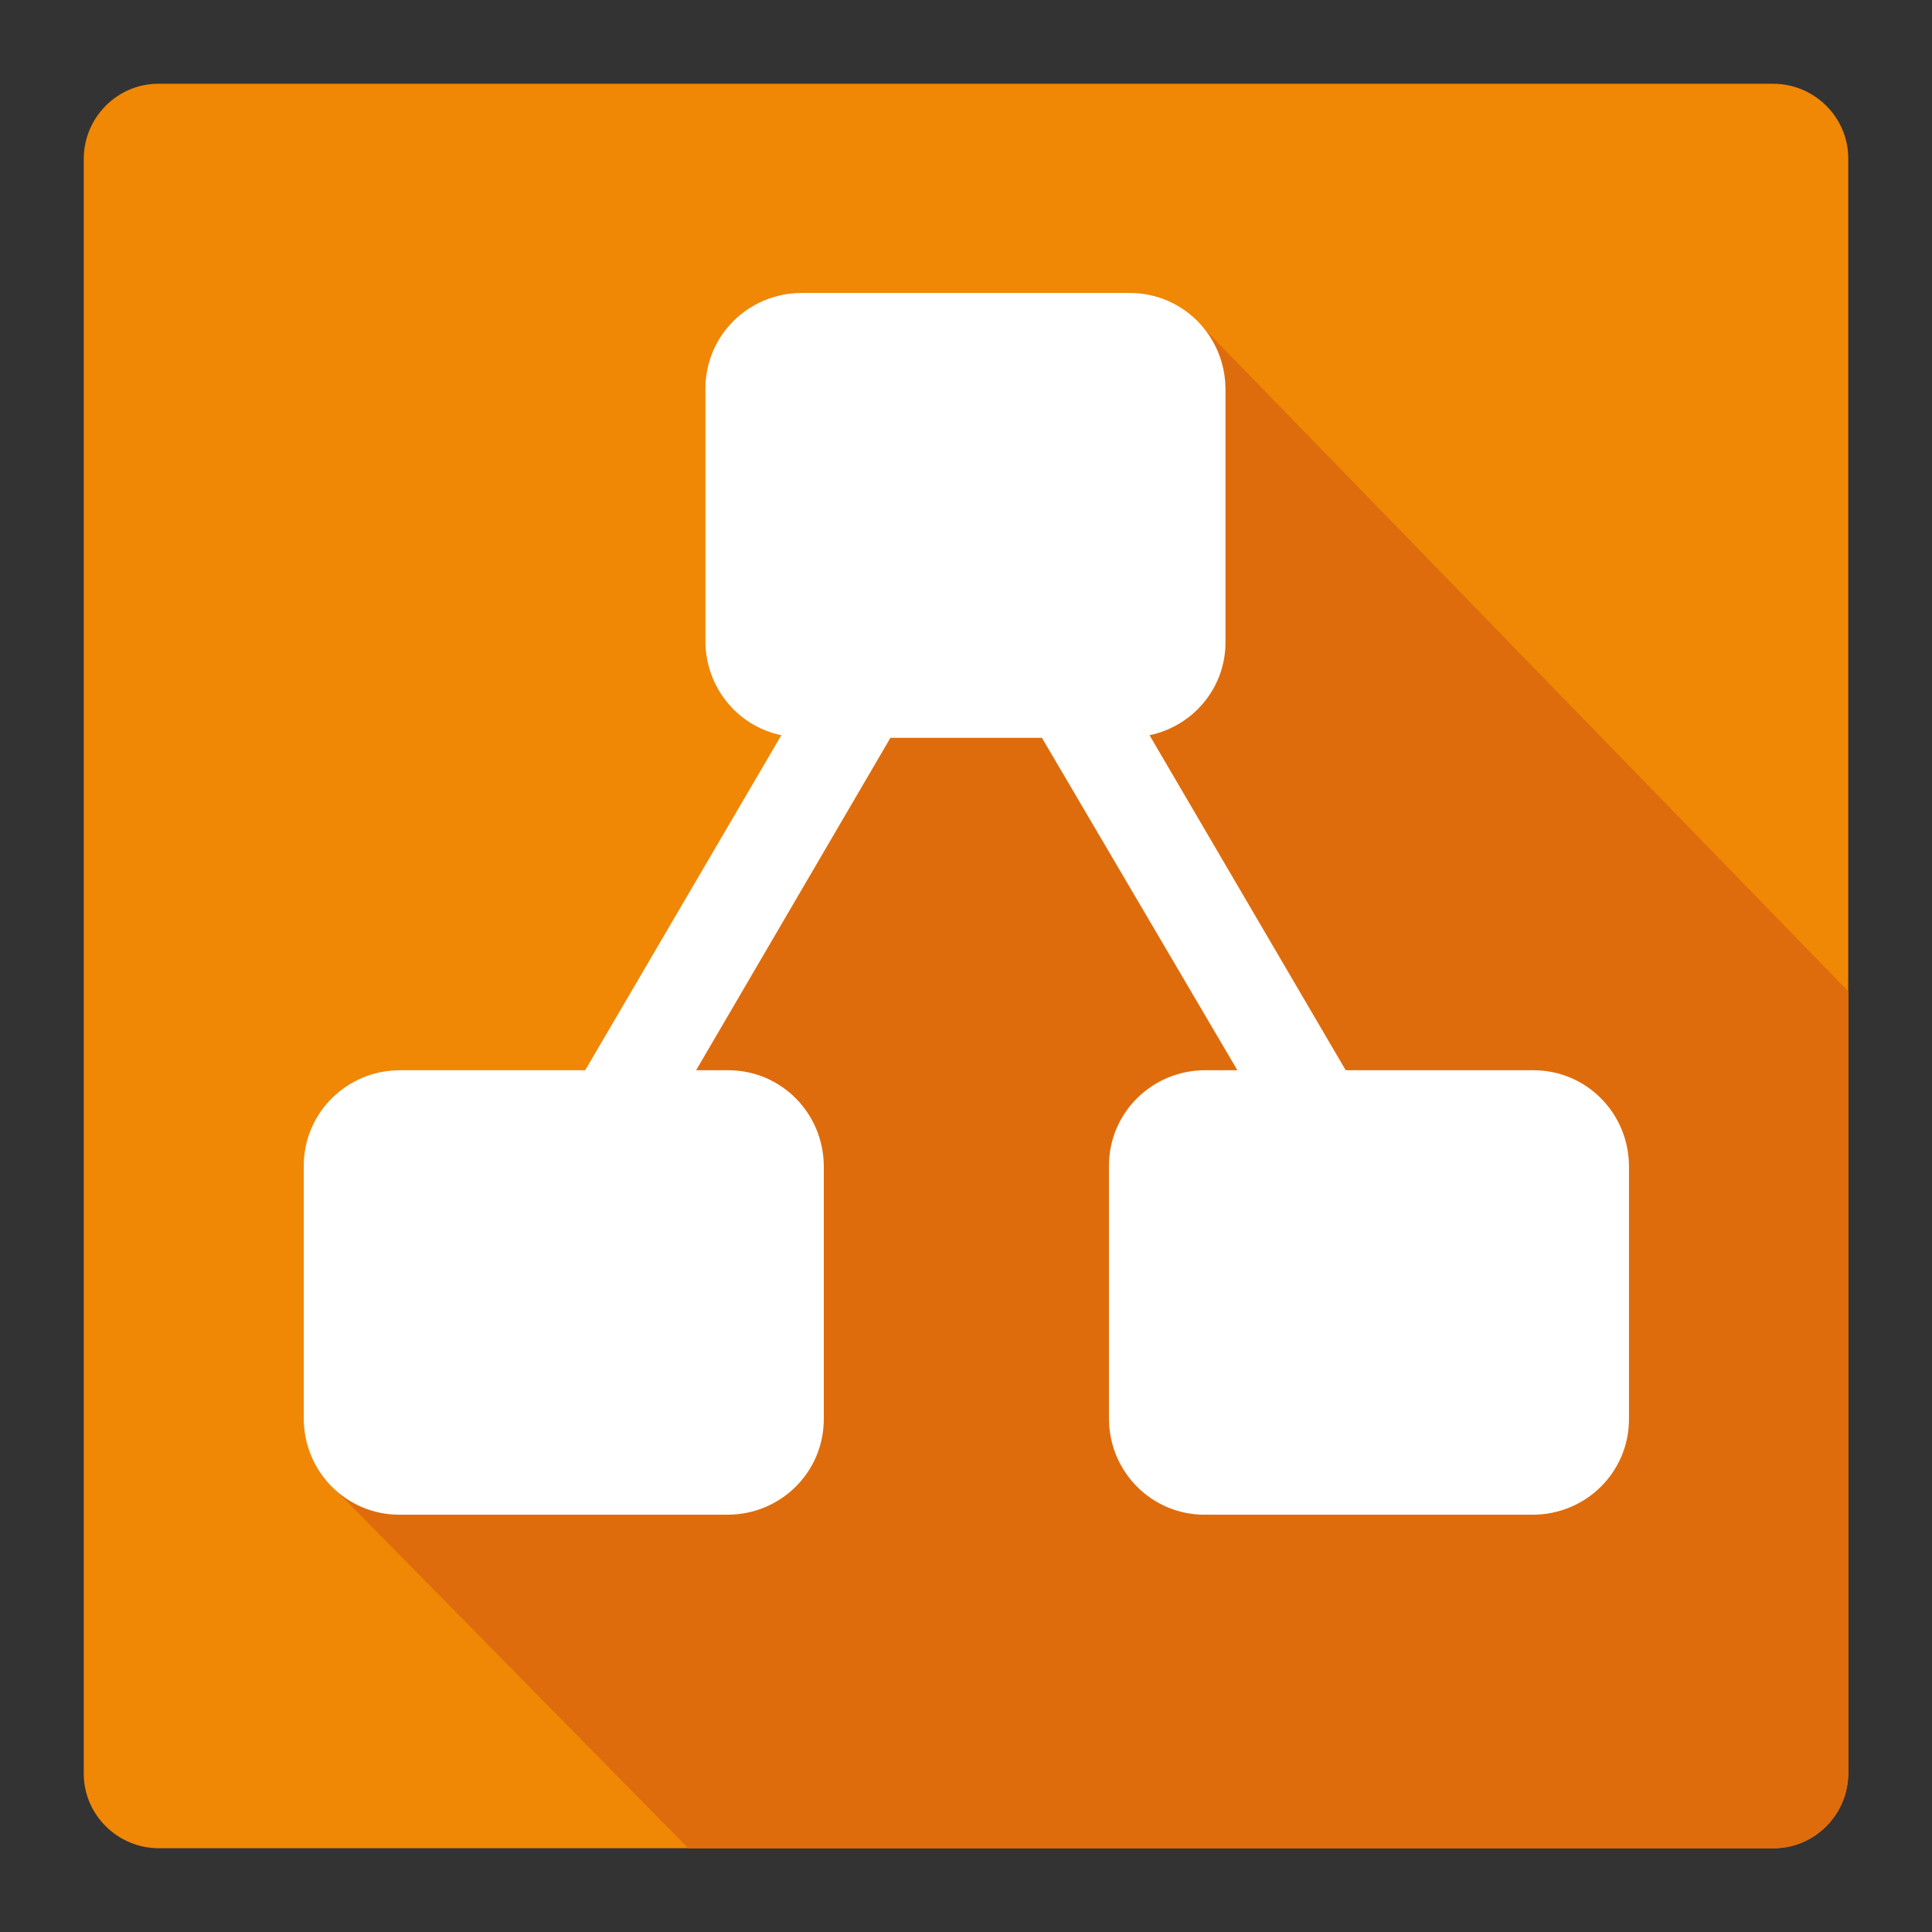
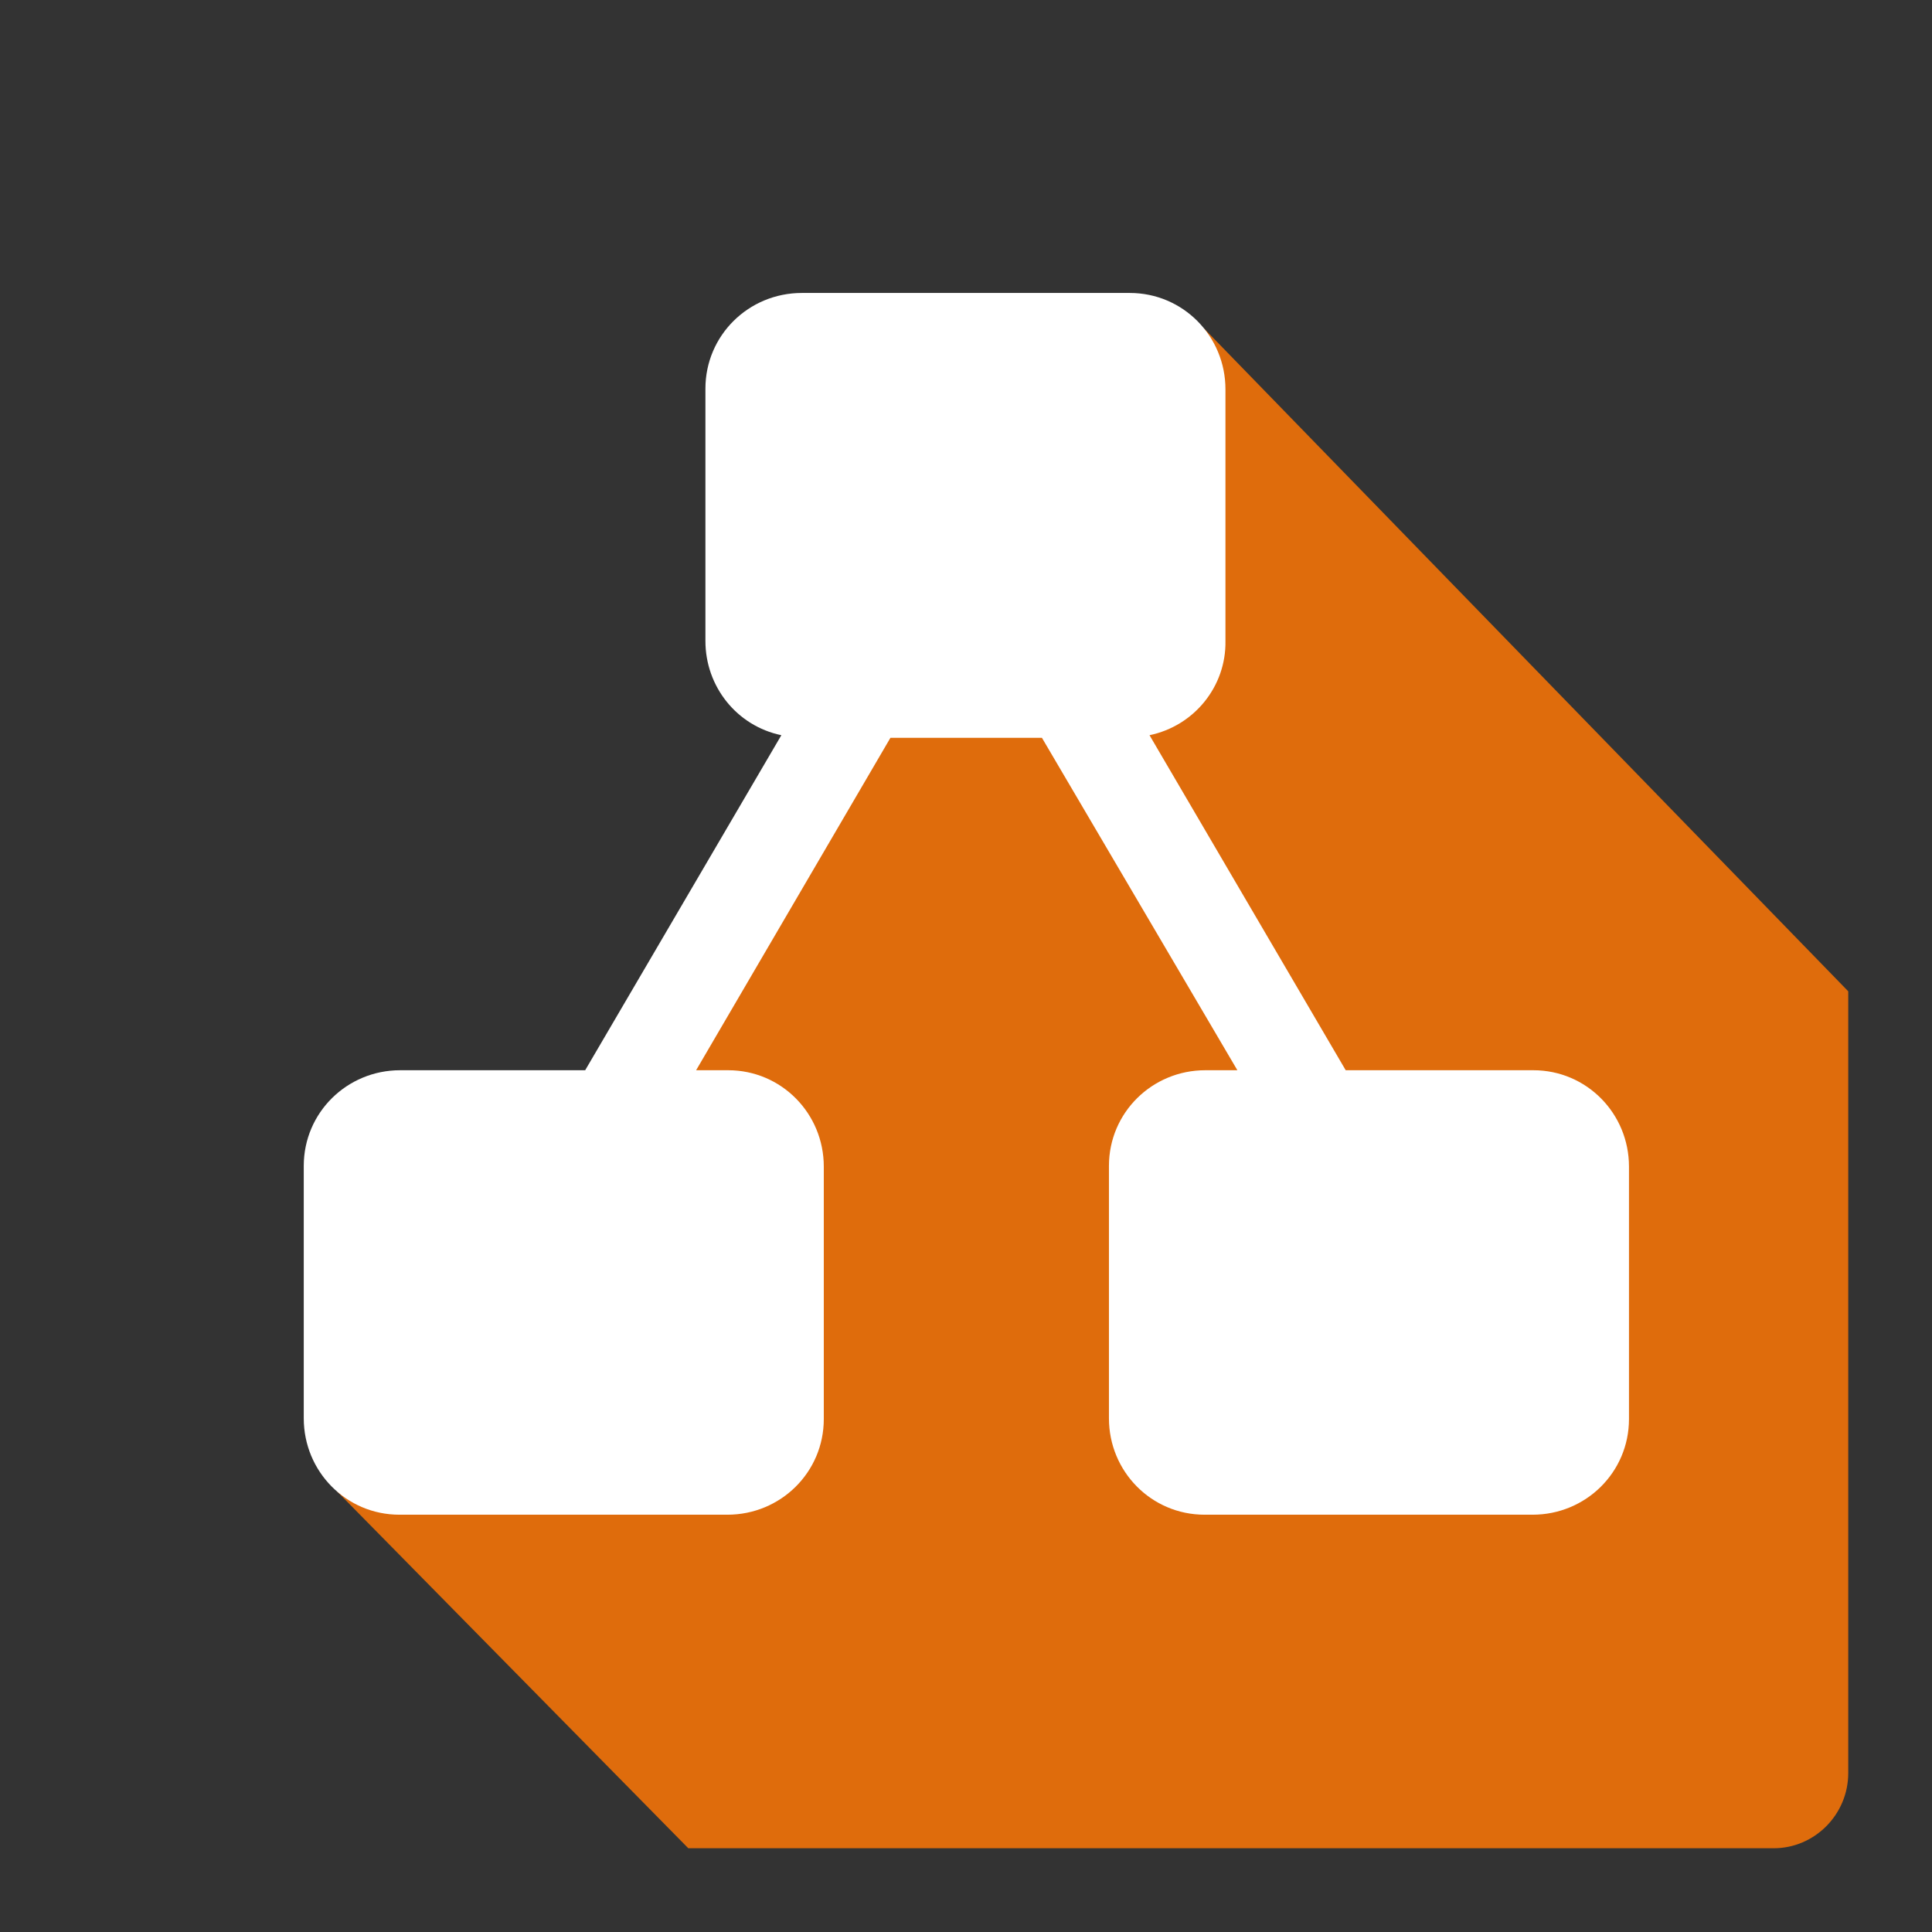
<svg xmlns="http://www.w3.org/2000/svg" xml:space="preserve" width="92.136mm" height="92.136mm" version="1.1" shape-rendering="geometricPrecision" text-rendering="geometricPrecision" image-rendering="optimizeQuality" fill-rule="evenodd" clip-rule="evenodd" viewBox="0 0 5190 5190">
  <rect x="0" y="0" width="5190" height="5190" fill="#333333" stroke="none" />
  <g id="Ebene_x0020_1">
    <rect fill="none" width="5190" height="5190" />
    <g id="_888322928">
-       <path fill="#F08705" d="M4965 4763c0,112 -91,202 -200,202 0,0 0,0 0,0l-4338 0c-112,0 -202,-91 -202,-200 0,0 0,0 0,0l0 -4338c0,-112 91,-202 200,-202 0,0 0,0 0,0l4338 0c112,0 202,91 202,200 0,0 0,0 0,0l0 4338z" />
      <path fill="#DF6C0C" d="M4965 4763c0,112 -91,202 -200,202 0,0 0,0 0,0l-2916 0 -944 -959 588 -959 1742 -2164 1730 1780 0 2098z" />
      <path fill="white" d="M4114 2875l-499 0 -527 -900c120,-25 206,-131 204,-253l0 -676c0,-143 -114,-259 -257,-259 0,0 -2,0 -2,0l-879 0c-143,0 -259,114 -259,257 0,0 0,2 0,2l0 676c0,122 84,228 204,253l-527 900 -497 0c-143,0 -259,114 -259,257 0,0 0,2 0,2l0 676c0,143 114,259 257,259 0,0 2,0 2,0l879 0c143,0 259,-114 259,-257 0,0 0,-2 0,-2l0 -676c0,-143 -114,-259 -257,-259 0,0 -2,0 -2,0l-84 0 522 -893 407 0 525 893 -86 0c-143,0 -259,114 -259,257 0,0 0,2 0,2l0 676c0,143 114,259 257,259 0,0 2,0 2,0l879 0c143,0 259,-114 259,-257 0,0 0,-2 0,-2l0 -676c0,-143 -114,-259 -257,-259 -2,0 -2,0 -4,0z" />
    </g>
  </g>
</svg>